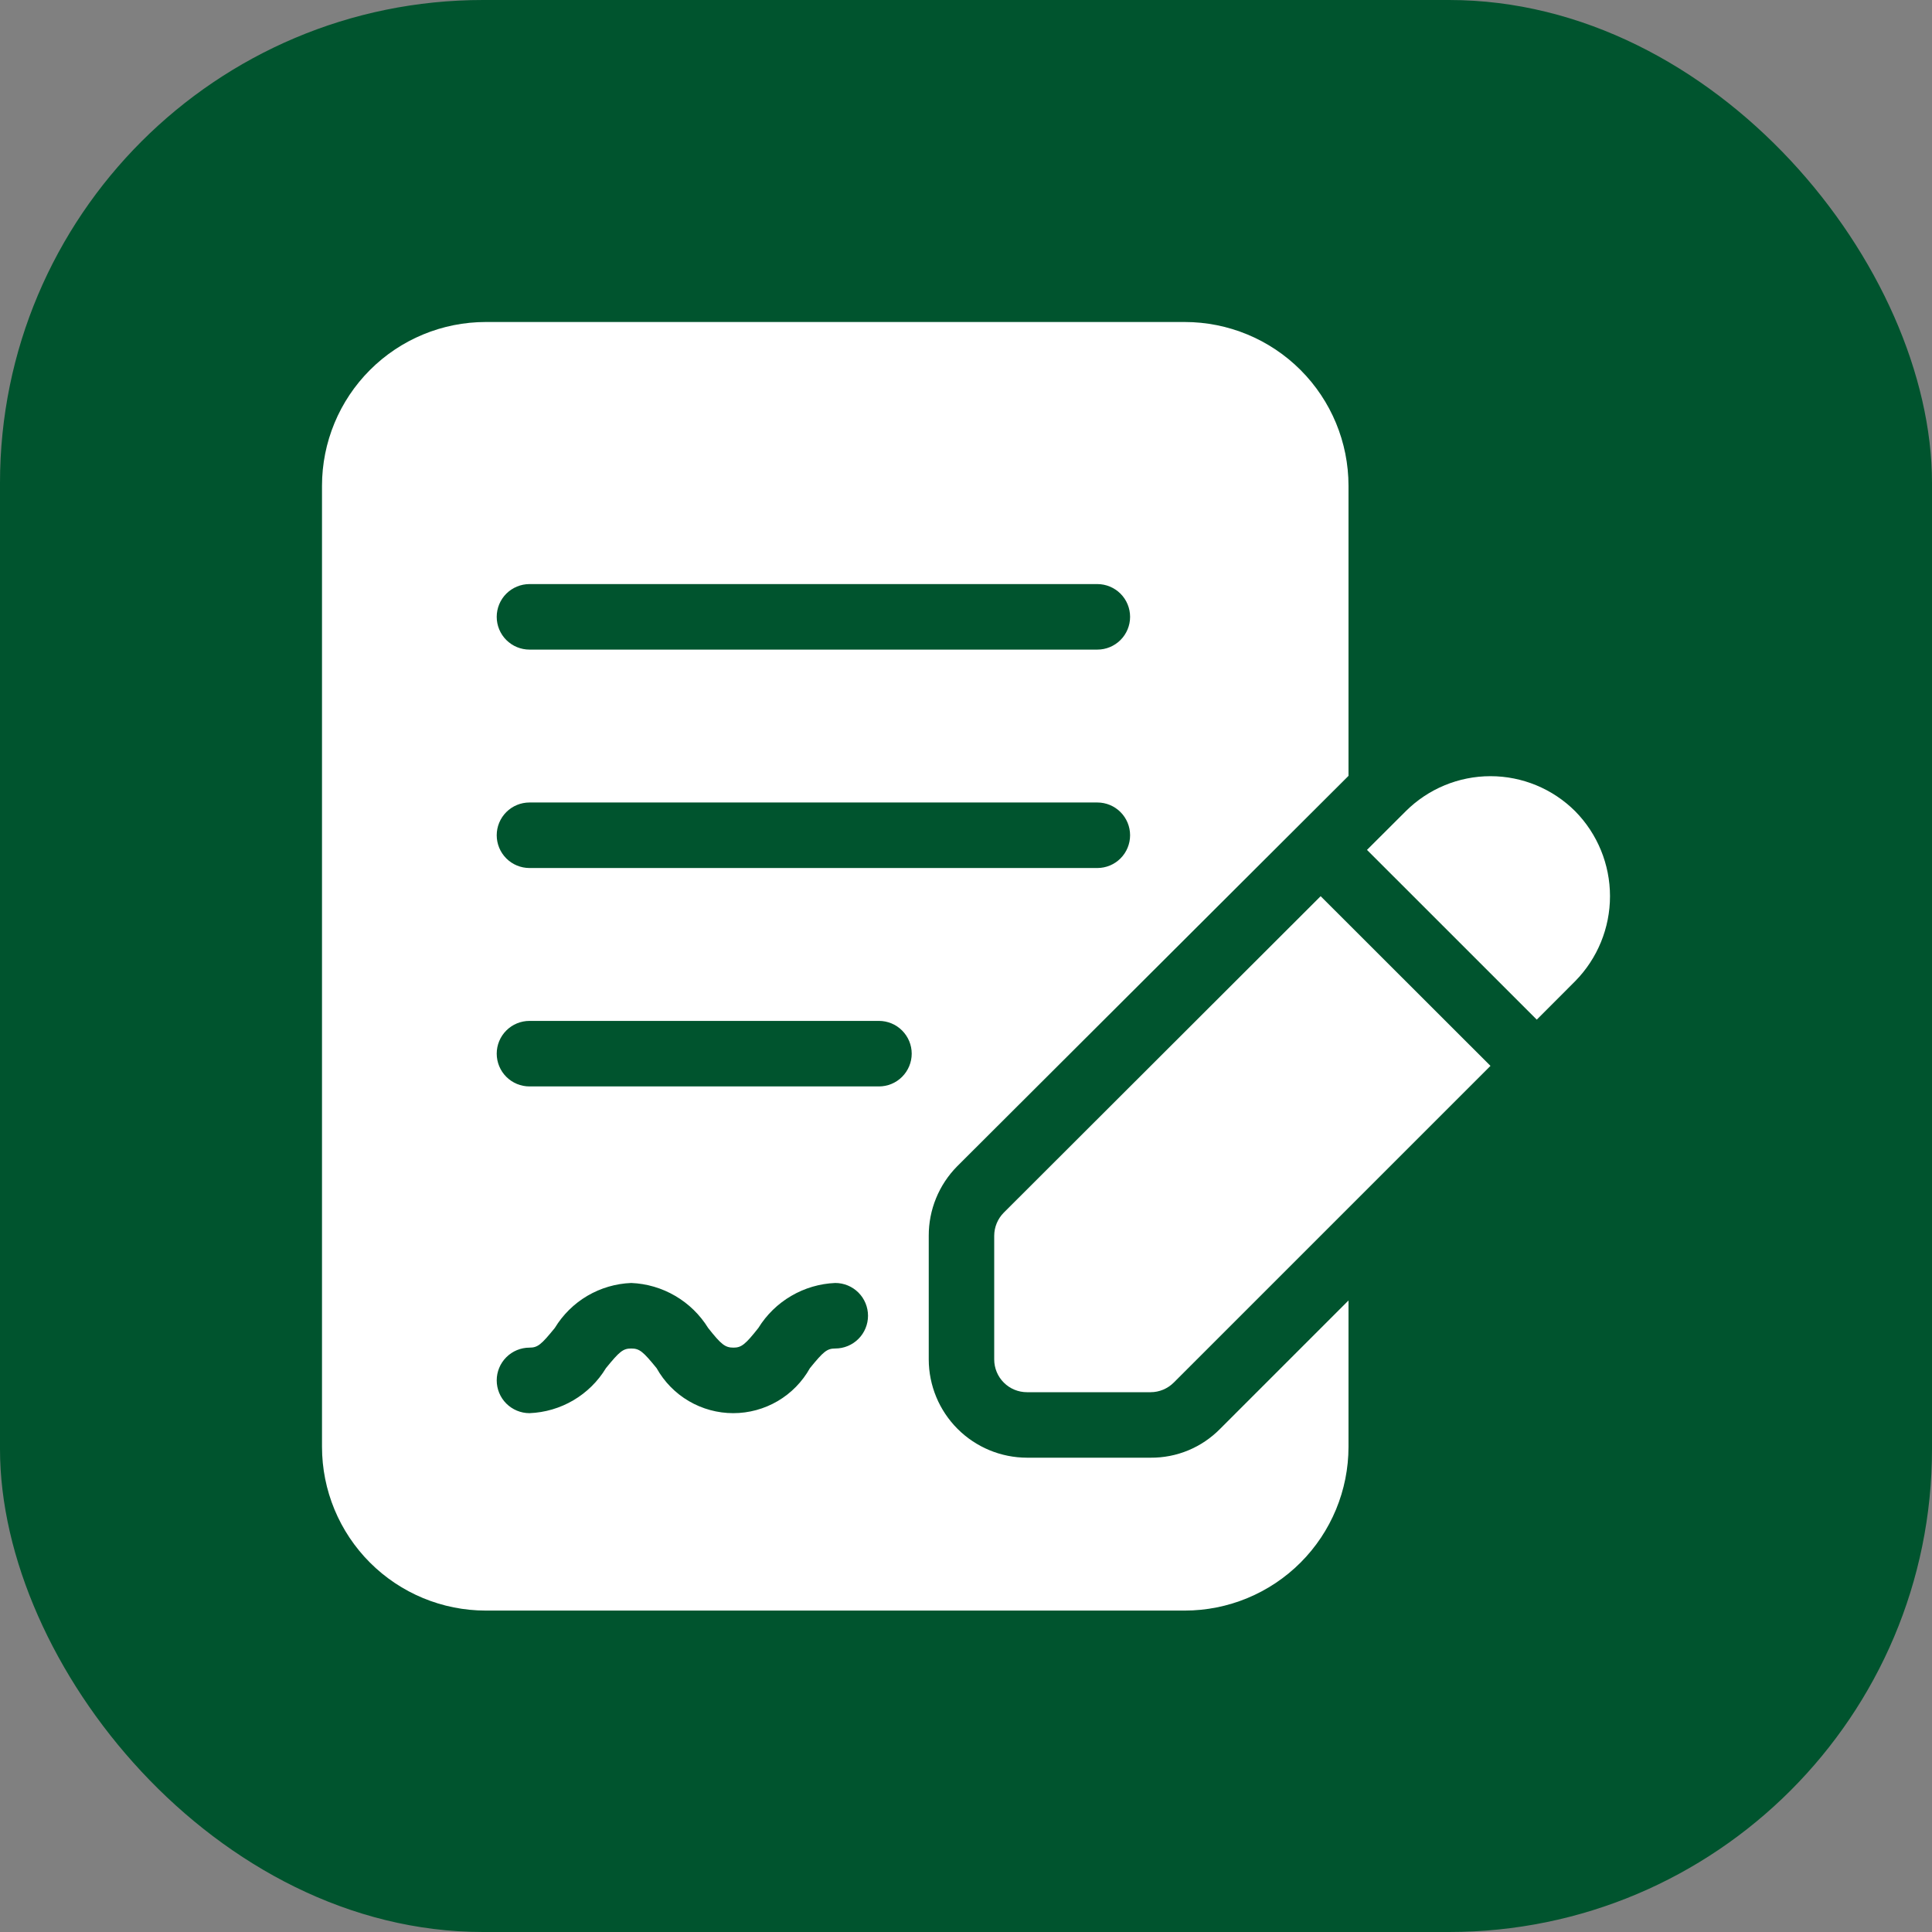
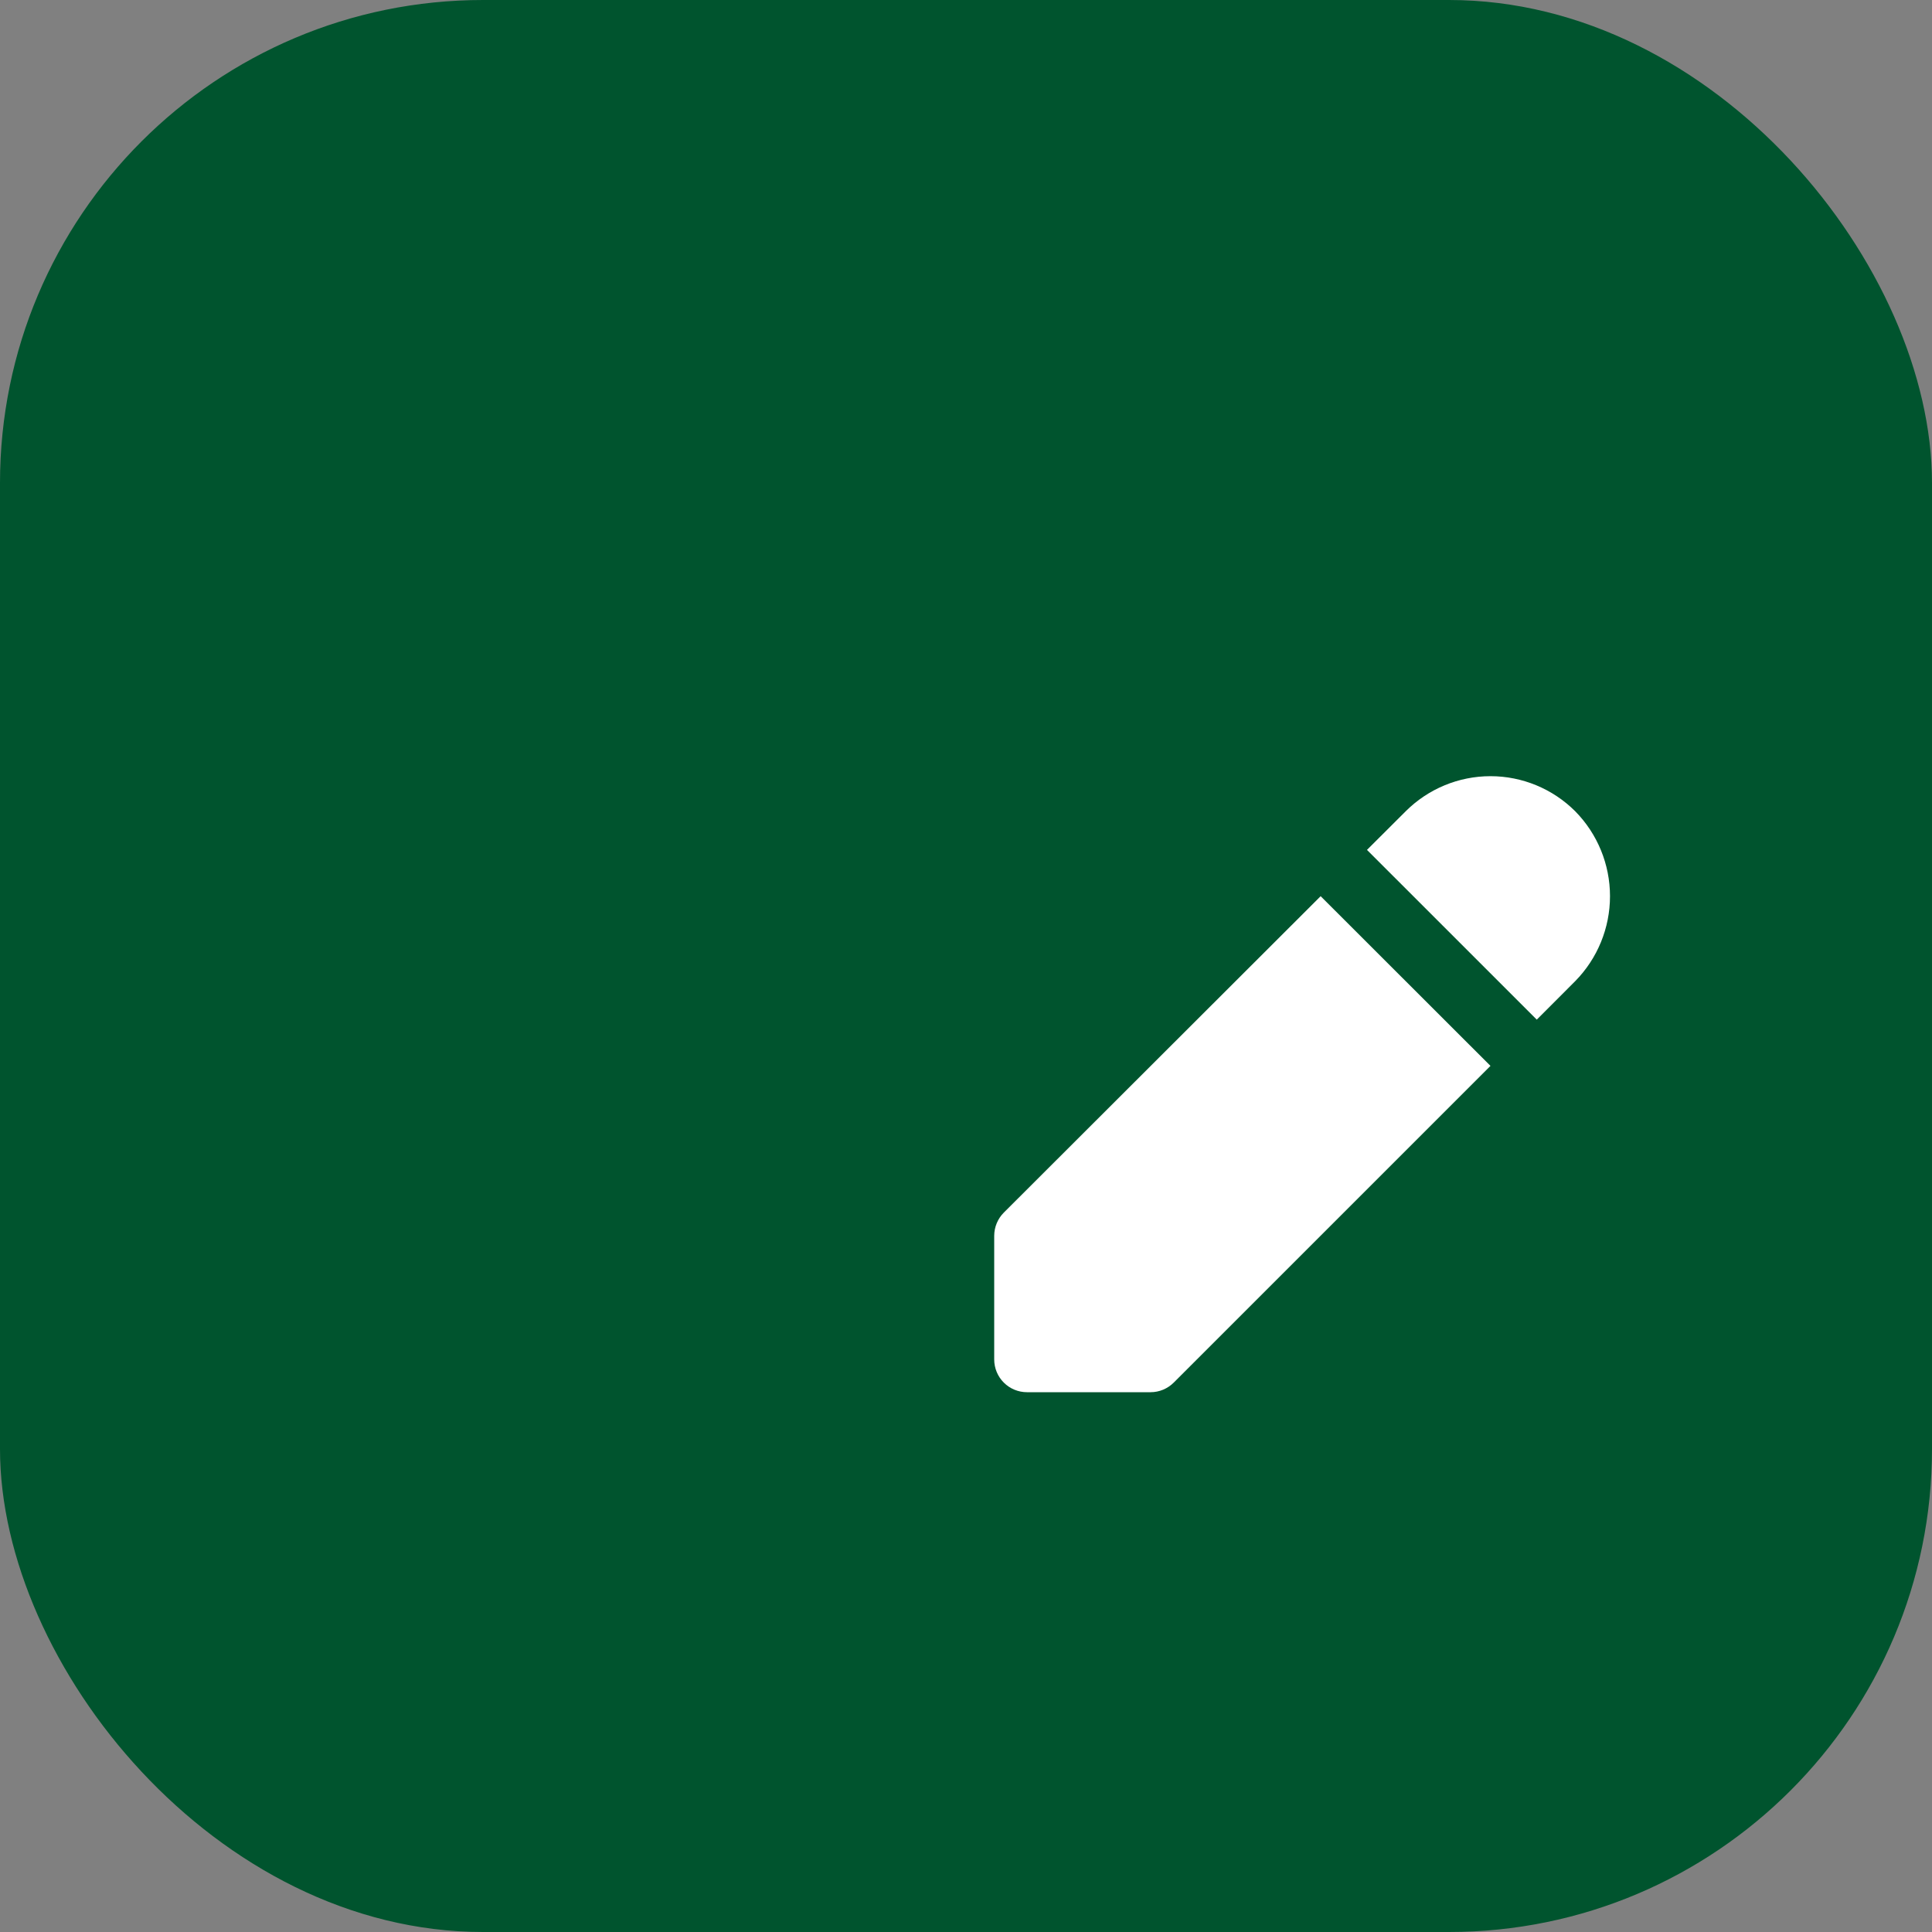
<svg xmlns="http://www.w3.org/2000/svg" width="60" height="60" viewBox="0 0 60 60" fill="none">
  <rect x="0" y="0" width="60" height="60" fill="#808080" stroke="none" />
  <rect width="60" height="60" rx="15" fill="#00542E" />
  <path d="M41.014 27.832L31.174 37.659C30.984 37.85 30.877 38.108 30.876 38.378V42.218C30.876 42.488 30.983 42.747 31.174 42.938C31.365 43.129 31.624 43.236 31.893 43.236H35.733C36.002 43.236 36.261 43.128 36.452 42.937L46.288 33.102L41.014 27.832ZM48.919 25.194C48.221 24.497 47.275 24.105 46.288 24.105C45.301 24.105 44.355 24.497 43.656 25.194L42.453 26.394L47.726 31.666L48.919 30.471C49.612 29.767 50 28.819 50 27.832C50 26.845 49.612 25.897 48.919 25.194Z" fill="white" />
-   <path d="M29.724 36.222L41.879 24.095V15.087C41.879 13.738 41.343 12.444 40.389 11.49C39.435 10.536 38.141 10 36.792 10H15.087C13.738 10 12.444 10.536 11.49 11.49C10.536 12.444 10 13.738 10 15.087V44.931C10 46.28 10.536 47.574 11.49 48.528C12.444 49.482 13.738 50.018 15.087 50.018H36.792C38.141 50.018 39.435 49.482 40.389 48.528C41.343 47.574 41.879 46.28 41.879 44.931V40.387L37.891 44.375C37.609 44.661 37.274 44.888 36.903 45.042C36.533 45.196 36.135 45.273 35.734 45.27H31.895C31.086 45.269 30.31 44.947 29.738 44.375C29.166 43.803 28.844 43.027 28.843 42.218V38.379C28.84 37.572 29.157 36.797 29.724 36.222ZM16.444 18.139H34.079C34.349 18.139 34.607 18.247 34.798 18.437C34.989 18.628 35.096 18.887 35.096 19.157C35.096 19.427 34.989 19.685 34.798 19.876C34.607 20.067 34.349 20.174 34.079 20.174H16.444C16.174 20.174 15.915 20.067 15.724 19.876C15.533 19.685 15.426 19.427 15.426 19.157C15.426 18.887 15.533 18.628 15.724 18.437C15.915 18.247 16.174 18.139 16.444 18.139ZM16.444 24.922H34.079C34.349 24.922 34.607 25.029 34.798 25.22C34.989 25.411 35.096 25.67 35.096 25.939C35.096 26.209 34.989 26.468 34.798 26.659C34.607 26.85 34.349 26.957 34.079 26.957H16.444C16.174 26.957 15.915 26.85 15.724 26.659C15.533 26.468 15.426 26.209 15.426 25.939C15.426 25.67 15.533 25.411 15.724 25.22C15.915 25.029 16.174 24.922 16.444 24.922ZM25.939 41.879C25.682 41.879 25.573 41.974 25.153 42.489C24.916 42.913 24.571 43.266 24.152 43.512C23.734 43.757 23.257 43.887 22.772 43.887C22.287 43.887 21.81 43.757 21.392 43.512C20.973 43.266 20.628 42.913 20.391 42.489C19.971 41.974 19.862 41.879 19.604 41.879C19.347 41.879 19.238 41.974 18.818 42.489C18.569 42.901 18.221 43.243 17.807 43.487C17.392 43.731 16.924 43.868 16.444 43.887C16.174 43.887 15.915 43.779 15.724 43.589C15.533 43.398 15.426 43.139 15.426 42.869C15.426 42.599 15.533 42.341 15.724 42.15C15.915 41.959 16.174 41.852 16.444 41.852C16.701 41.852 16.81 41.757 17.23 41.241C17.48 40.83 17.827 40.487 18.241 40.243C18.656 40 19.124 39.862 19.604 39.844C20.086 39.864 20.556 40.002 20.972 40.246C21.388 40.489 21.738 40.831 21.992 41.241C22.399 41.757 22.521 41.852 22.779 41.852C23.023 41.852 23.145 41.757 23.552 41.241C23.805 40.831 24.156 40.489 24.572 40.246C24.988 40.002 25.458 39.864 25.939 39.844C26.209 39.844 26.468 39.951 26.659 40.142C26.85 40.333 26.957 40.592 26.957 40.862C26.957 41.131 26.85 41.39 26.659 41.581C26.468 41.772 26.209 41.879 25.939 41.879ZM27.296 33.74H16.444C16.174 33.74 15.915 33.633 15.724 33.442C15.533 33.251 15.426 32.992 15.426 32.722C15.426 32.452 15.533 32.194 15.724 32.003C15.915 31.812 16.174 31.705 16.444 31.705H27.296C27.566 31.705 27.825 31.812 28.015 32.003C28.206 32.194 28.314 32.452 28.314 32.722C28.314 32.992 28.206 33.251 28.015 33.442C27.825 33.633 27.566 33.74 27.296 33.74Z" fill="white" />
</svg>